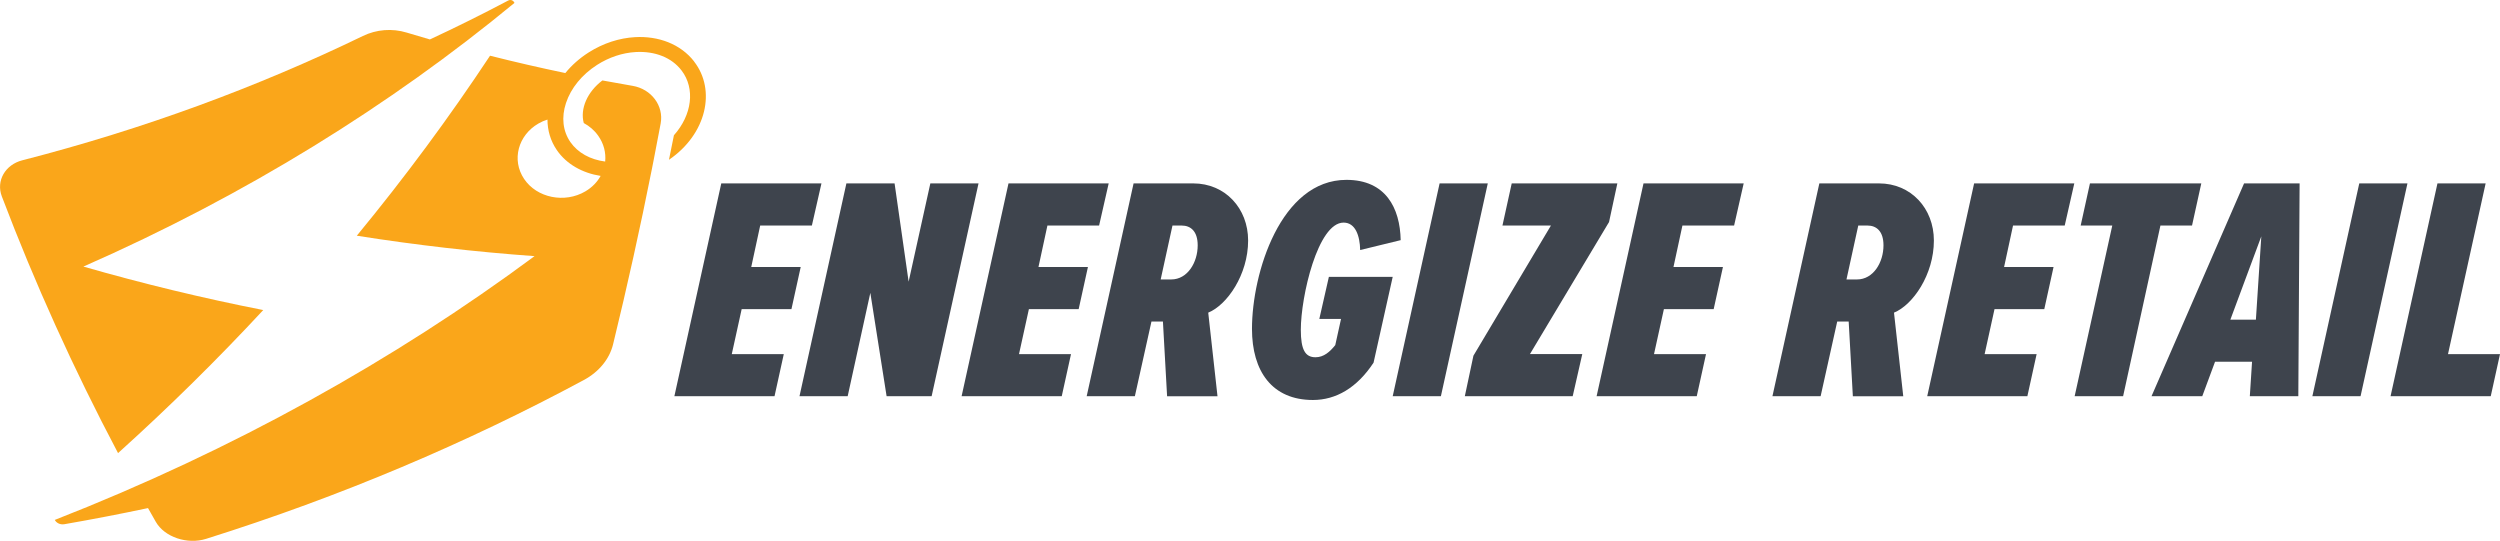
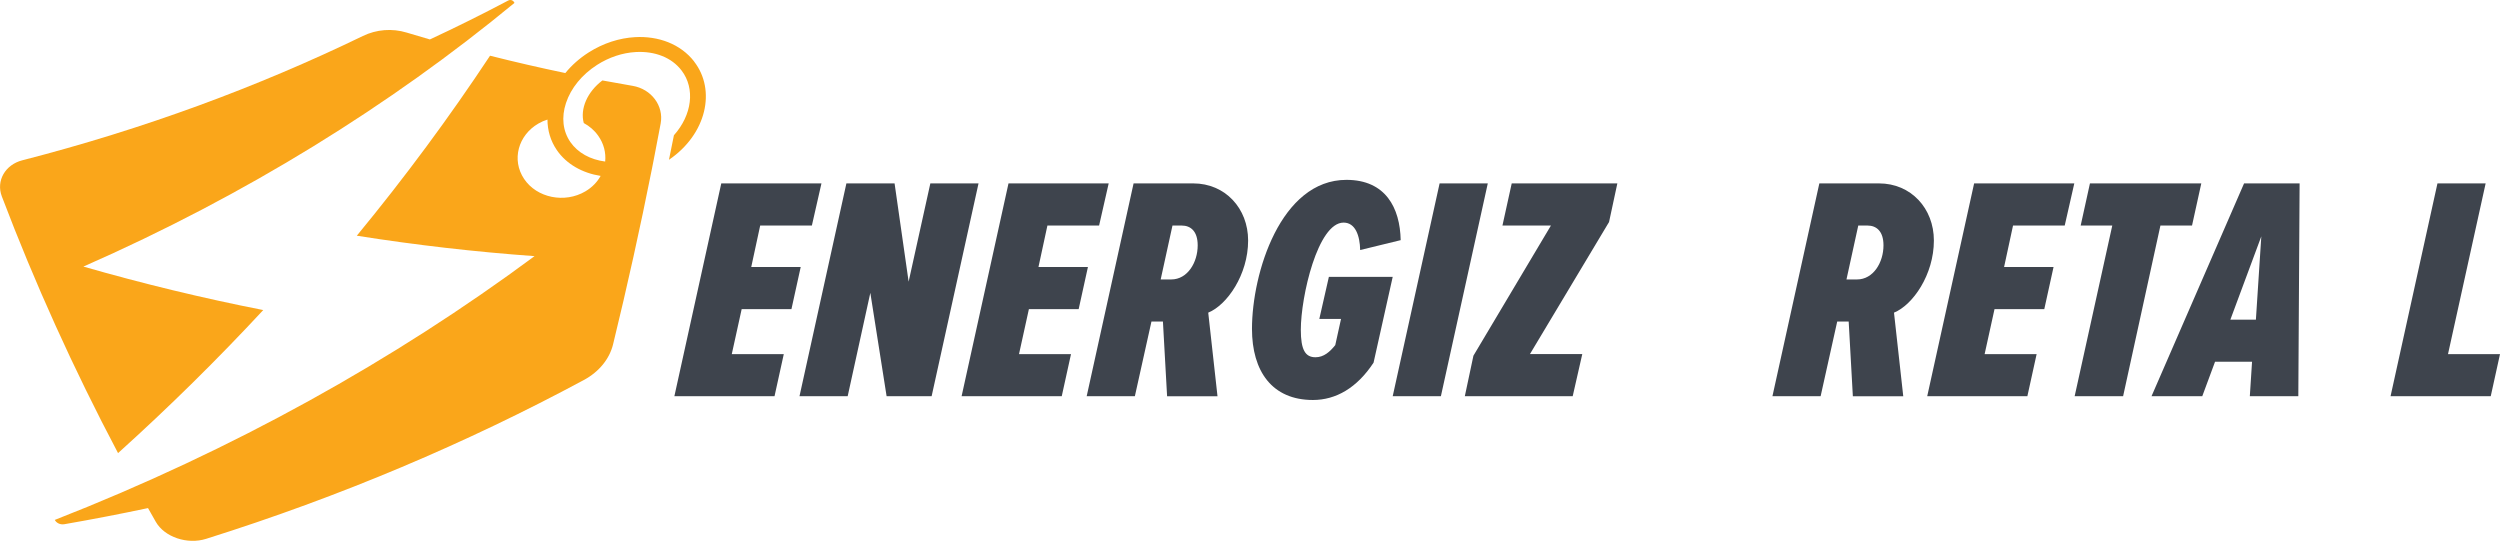
<svg xmlns="http://www.w3.org/2000/svg" id="Layer_2" viewBox="0 0 720.7 155.92">
  <defs>
    <style>.cls-1{fill:#faa61a;}.cls-2{fill:#3e444d;}</style>
  </defs>
  <g id="Layer_1-2">
    <path class="cls-1" d="M75.87,89.38c-17.48-3.44-34.78-7.63-51.83-12.53C70.86,56.27,112.53,30.35,148.31.84c-.26-.65-1.02-1.1-1.81-.68-7.37,3.89-14.89,7.64-22.57,11.21-2.24-.65-4.48-1.31-6.7-1.98-4.19-1.27-8.7-.92-12.63.99-30.3,14.68-63.15,26.83-98.17,35.83-4.91,1.26-7.62,5.89-5.9,10.42,9.45,24.88,20.62,49.61,33.5,73.99,14.74-13.29,28.7-27.06,41.85-41.23Z" />
    <path class="cls-1" d="M200.12,17.74c-3.92-5.05-10.3-7.41-17.06-7.03,0,0,0,0,0,0-4.46.25-9.11,1.7-13.38,4.42-2.65,1.69-4.9,3.71-6.71,5.93-7.3-1.52-14.54-3.19-21.7-5-11.71,17.7-24.52,35.04-38.41,51.89,16.93,2.68,34.02,4.65,51.24,5.89-40.43,29.97-86.81,55.89-138.3,76.04.4.81,1.48,1.46,2.76,1.24,8.11-1.41,16.15-2.96,24.11-4.65.74,1.32,1.49,2.63,2.24,3.95,2.5,4.4,9.08,6.64,14.53,4.91,38.8-12.2,75.22-27.67,108.89-45.79,4.37-2.35,7.38-6.07,8.41-10.28,4.1-16.8,7.83-33.63,11.18-50.49,0,0,0,0,0,0,.2-1,.4-2,.59-3,.67-3.39,1.32-6.79,1.95-10.18.94-5.12-2.71-9.93-8.07-10.84-2.92-.5-5.83-1.02-8.73-1.56-4.36,3.29-6.48,8.18-5.37,12.28,1.61.87,3.04,2.08,4.14,3.63,1.64,2.29,2.29,4.92,2.03,7.47-4.32-.56-7.87-2.53-10.01-5.59-2.21-3.18-2.64-7.19-1.29-11.27,1.43-4.34,4.63-8.22,8.96-11,3.46-2.21,7.3-3.49,11.15-3.71,5.55-.31,10.37,1.59,13.2,5.3,4.01,5.23,3.03,12.84-2.19,18.69-.47,2.36-.94,4.72-1.43,7.07,10.82-7.37,13.66-20.07,7.25-28.32ZM173.15,50.71c-.97,1.75-2.44,3.3-4.39,4.45-5.97,3.53-14.02,1.89-17.68-3.59-3.67-5.48-1.7-12.58,4.12-15.95.84-.49,1.72-.87,2.62-1.15.01,3.1.87,6.13,2.71,8.81,2.79,4.06,7.37,6.6,12.61,7.43Z" />
    <path class="cls-2" d="M194.41,114.22l13.52-61.35h28.88l-2.76,12.14h-14.9l-2.58,11.96h14.26l-2.67,12.14h-14.35l-2.85,12.97h14.99l-2.67,12.14h-28.88Z" />
    <path class="cls-2" d="M255.59,114.22l-4.69-29.8-6.53,29.8h-13.89l13.52-61.35h13.89l4.05,28.33,6.26-28.33h13.89l-13.52,61.35h-12.97Z" />
    <path class="cls-2" d="M277.21,114.22l13.52-61.35h28.88l-2.76,12.14h-14.9l-2.58,11.96h14.26l-2.67,12.14h-14.35l-2.85,12.97h14.99l-2.67,12.14h-28.88Z" />
    <path class="cls-2" d="M336.45,114.22l-1.2-21.52h-3.31l-4.78,21.52h-13.89l13.52-61.35h17.2c9.2,0,15.82,7.18,15.82,16.47,0,9.84-6.07,18.58-11.5,20.79l2.67,24.1h-14.53ZM337.64,80.56c4.69,0,7.63-4.88,7.63-9.84,0-4.05-2.02-5.7-4.6-5.7h-2.67l-3.4,15.54h3.04Z" />
    <path class="cls-2" d="M360.92,94.81c0-16.1,8.28-42.96,27.23-42.96,11.31,0,15.45,8.09,15.64,17.38l-11.68,2.85c-.09-4.14-1.38-7.91-4.78-7.91-7.45,0-12.33,21.34-12.33,30.91,0,5.79,1.29,7.91,4.23,7.91,2.39,0,4.14-1.56,5.7-3.5l1.66-7.54h-6.26l2.76-12.14h18.4l-5.52,24.74c-4.78,7.27-10.85,10.76-17.48,10.76-11.77,0-17.57-8.28-17.57-20.51Z" />
    <path class="cls-2" d="M401.49,114.22l13.52-61.35h13.89l-13.52,61.35h-13.89Z" />
    <path class="cls-2" d="M422.28,114.22l2.48-11.68,22.35-37.53h-13.98l2.67-12.14h30.45l-2.39,11.13-22.81,38.08h15.09l-2.76,12.14h-31.09Z" />
-     <path class="cls-2" d="M460.27,114.22l13.52-61.35h28.88l-2.76,12.14h-14.9l-2.58,11.96h14.26l-2.67,12.14h-14.35l-2.85,12.97h14.99l-2.67,12.14h-28.88Z" />
    <path class="cls-2" d="M534.14,114.22l-1.2-21.52h-3.31l-4.78,21.52h-13.89l13.52-61.35h17.2c9.2,0,15.82,7.18,15.82,16.47,0,9.84-6.07,18.58-11.5,20.79l2.67,24.1h-14.53ZM535.34,80.56c4.69,0,7.63-4.88,7.63-9.84,0-4.05-2.02-5.7-4.6-5.7h-2.67l-3.4,15.54h3.04Z" />
    <path class="cls-2" d="M555.58,114.22l13.52-61.35h28.88l-2.76,12.14h-14.9l-2.58,11.96h14.26l-2.67,12.14h-14.35l-2.85,12.97h14.99l-2.67,12.14h-28.88Z" />
    <path class="cls-2" d="M598.08,114.22l10.85-49.21h-9.11l2.67-12.14h32.1l-2.67,12.14h-9.11l-10.76,49.21h-13.98Z" />
    <path class="cls-2" d="M648.58,114.22l.64-9.93h-10.67l-3.68,9.93h-14.63l26.68-61.35h16.01l-.37,61.35h-13.98ZM651.89,68.14l-8.92,24.01h7.36l1.56-24.01Z" />
-     <path class="cls-2" d="M666.61,114.22l13.52-61.35h13.89l-13.52,61.35h-13.89Z" />
    <path class="cls-2" d="M689.15,114.22l13.52-61.35h13.89l-10.85,49.21h14.99l-2.67,12.14h-28.88Z" />
  </g>
</svg>